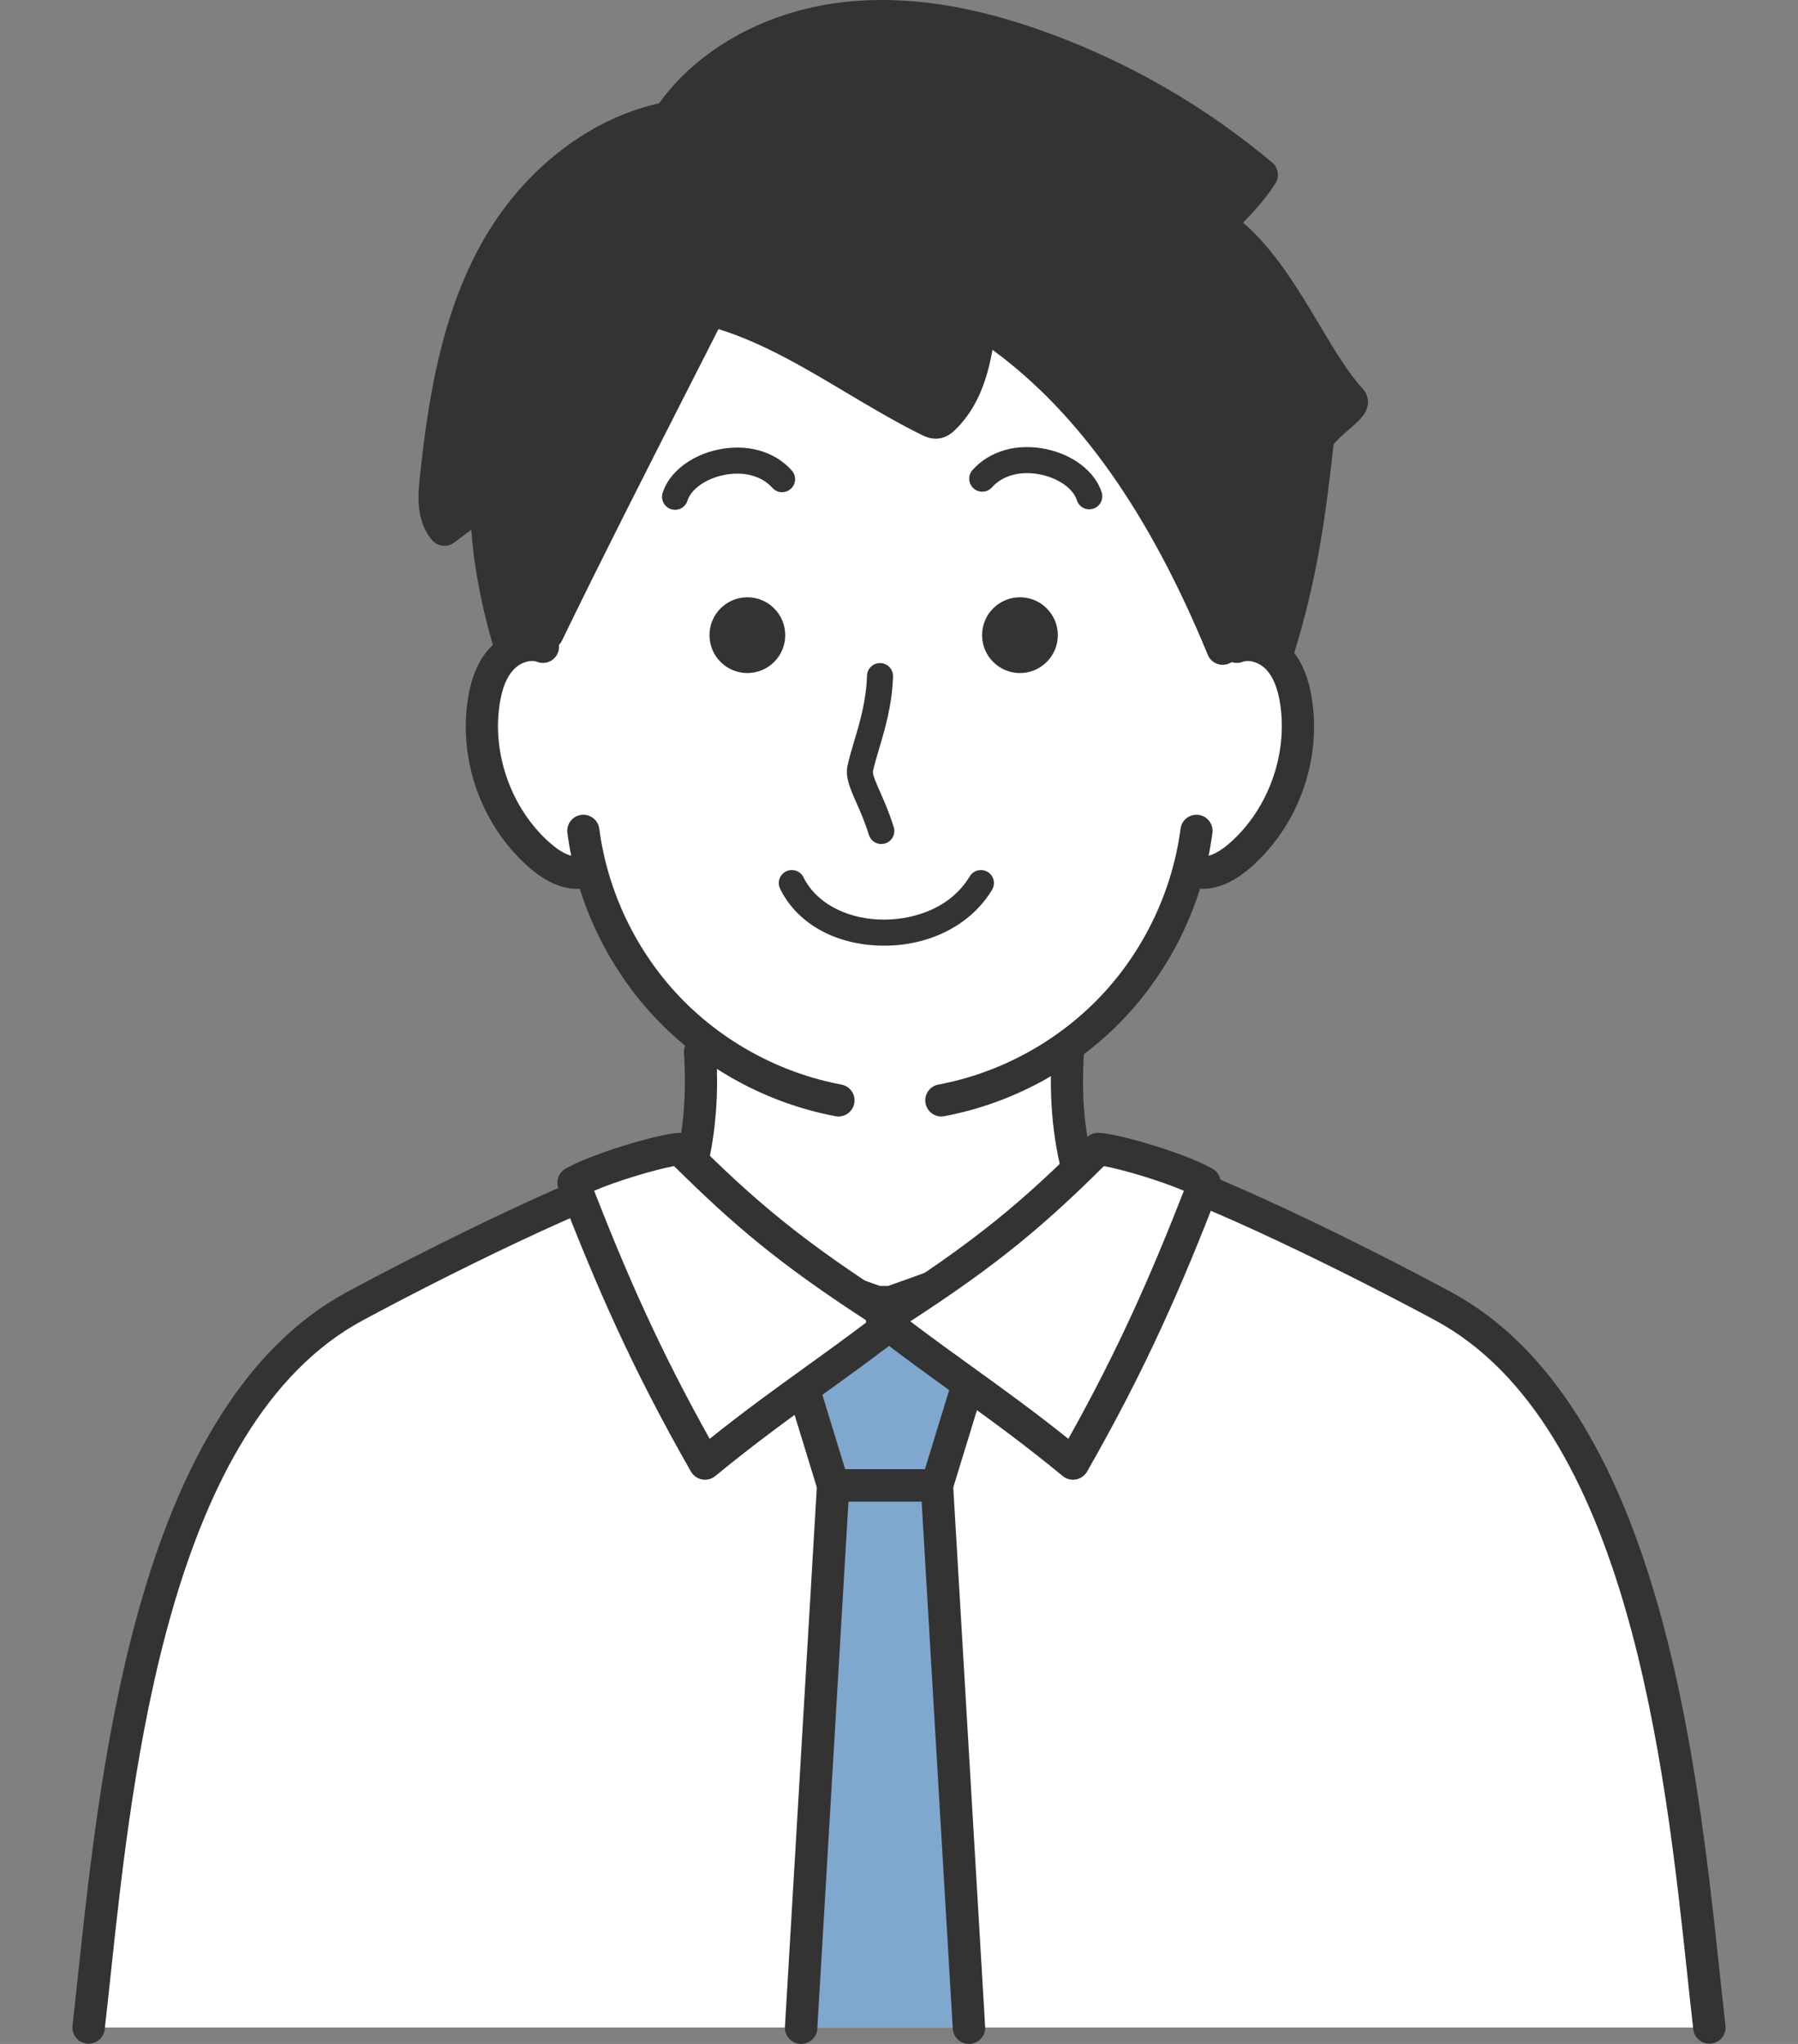
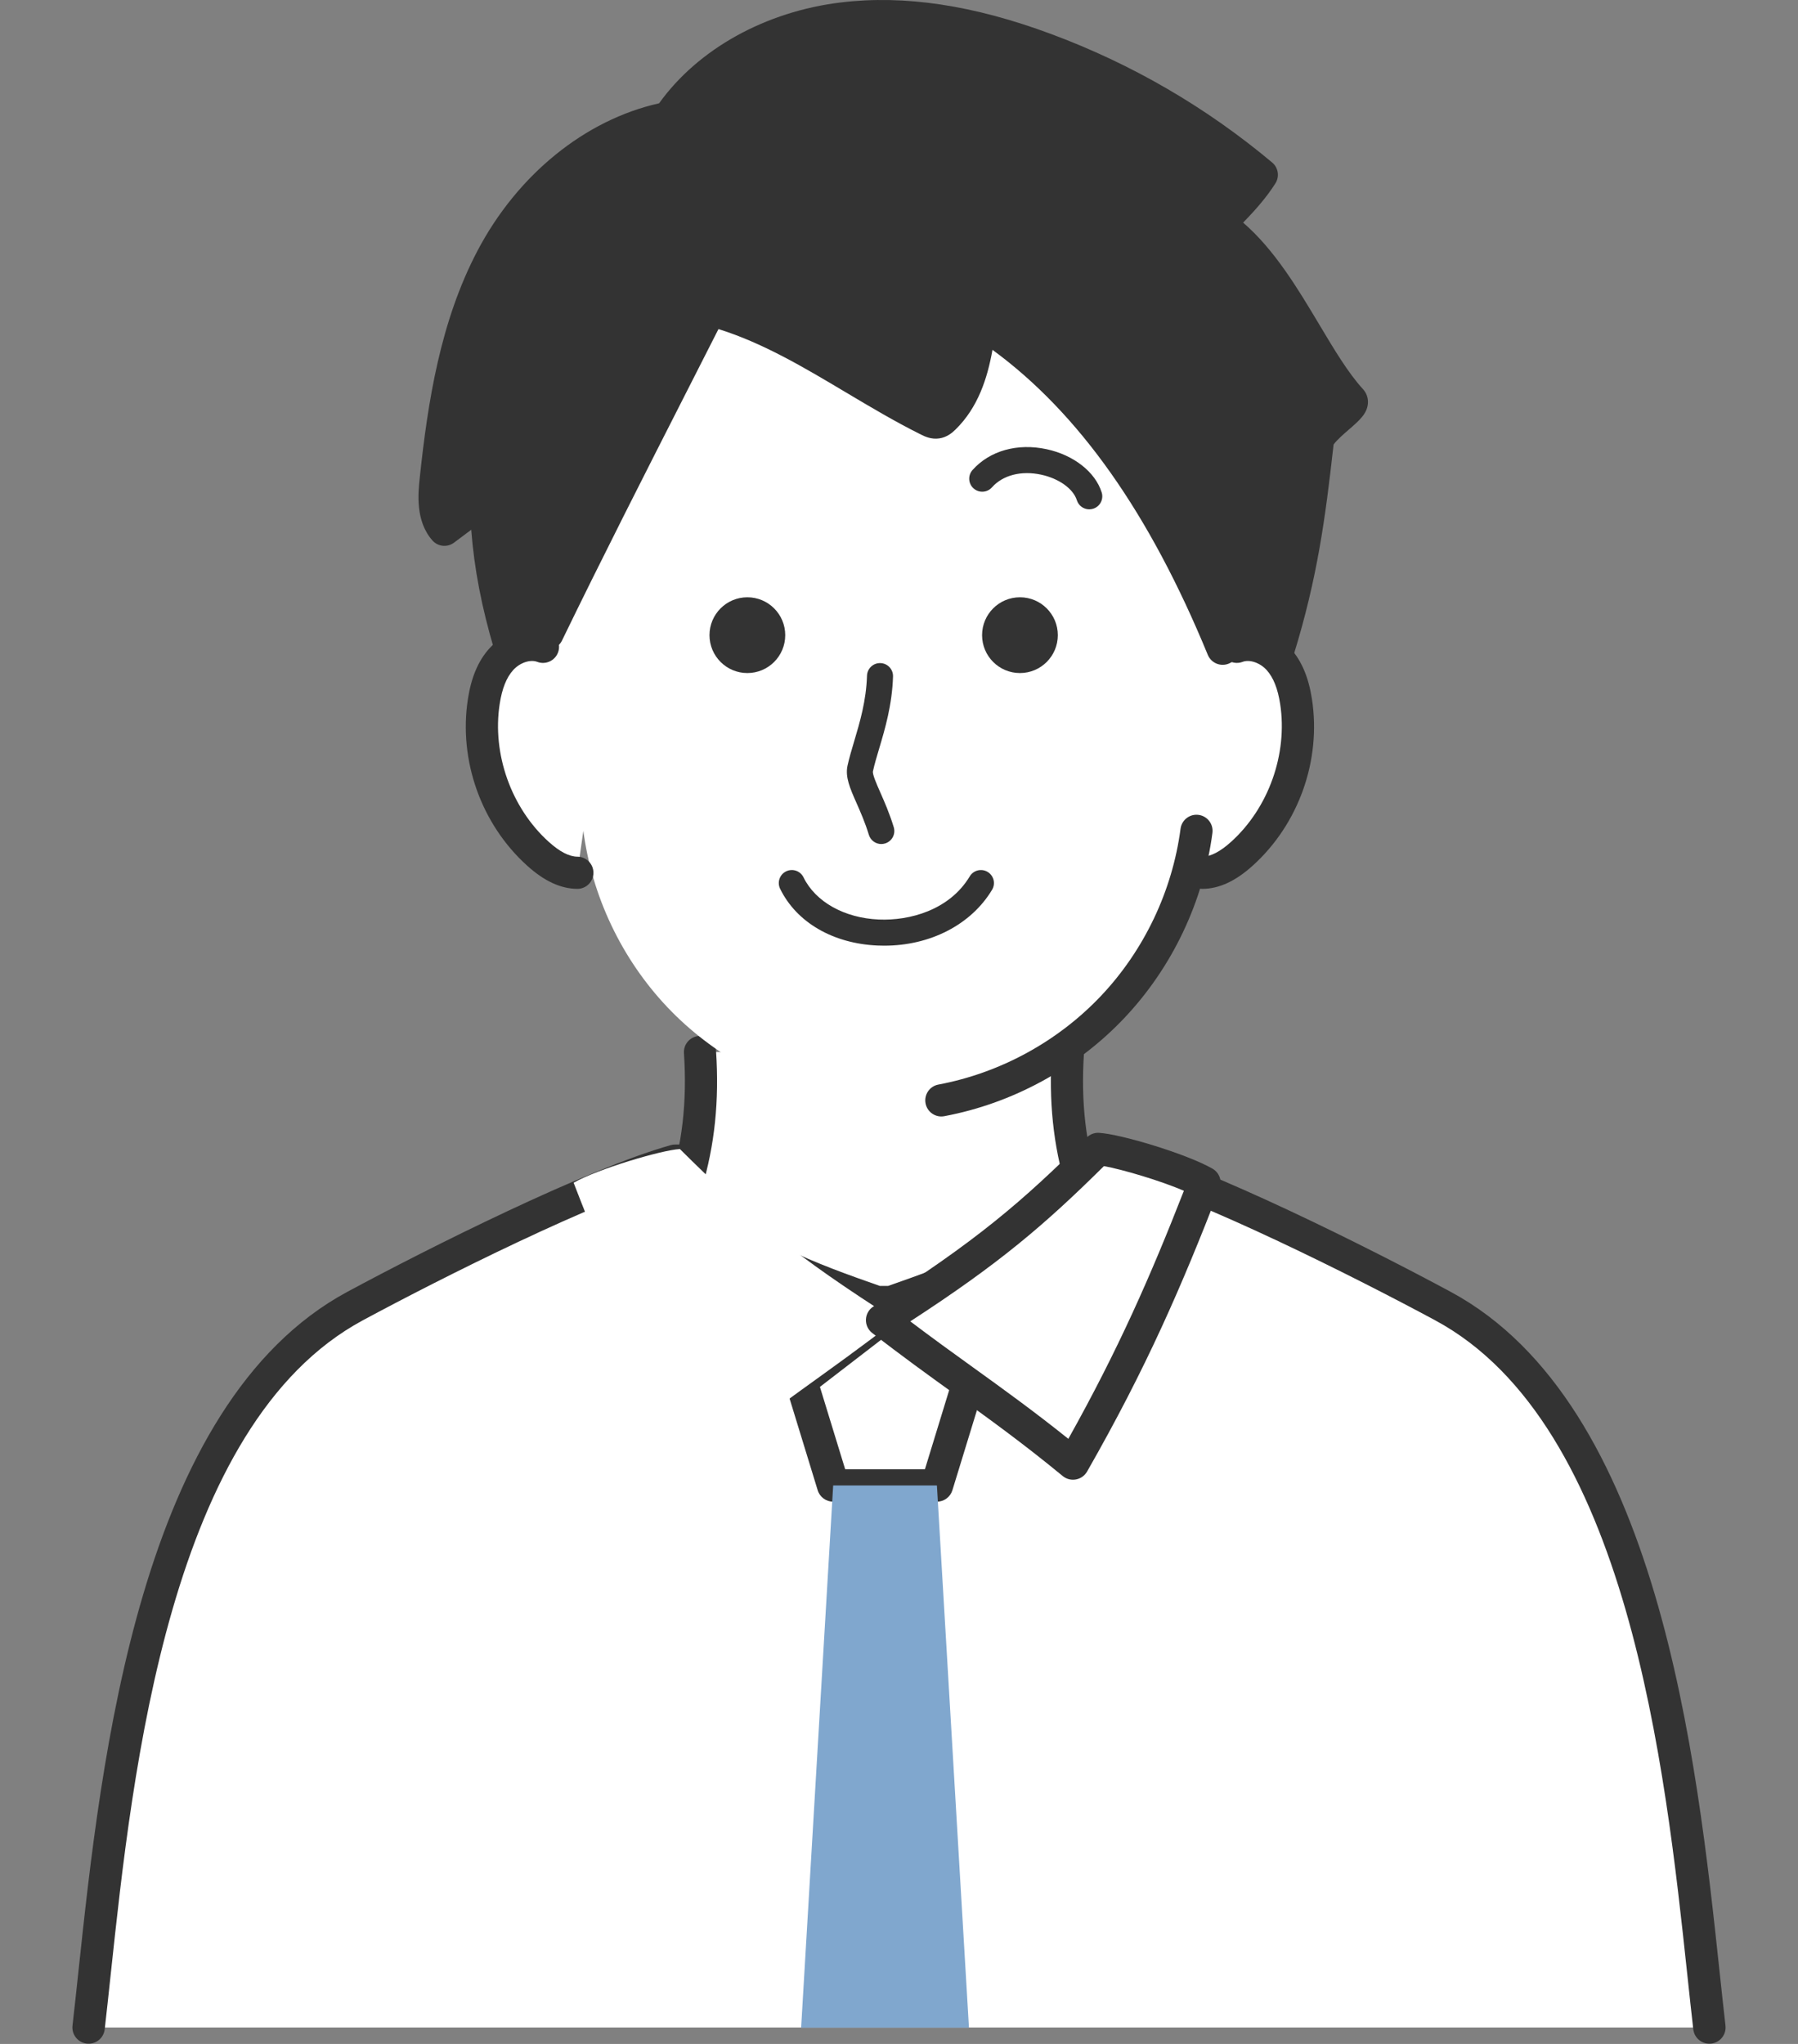
<svg xmlns="http://www.w3.org/2000/svg" version="1.1" viewBox="0 0 220 250">
  <rect x="0" y="0" width="220" height="250" fill="#808080" stroke="none" />
  <g>
    <g id="_レイヤー_1" data-name="レイヤー_1">
      <g>
        <g>
          <path d="M209.158,247.988c-2.896-25.18-5.836-73.813-32.594-88.232-10.077-5.43-29.325-15.069-39.436-17.854l-54.524.073c-10.18,2.88-29.181,12.399-39.169,17.781-26.757,14.42-29.698,63.052-32.594,88.232" fill="#fff" />
          <path d="M209.155,249.972c-.994,0-1.851-.746-1.968-1.757-.239-2.076-.478-4.312-.73-6.674-2.692-25.172-7.198-67.301-30.834-80.039-9.701-5.228-28.687-14.768-38.765-17.616l-53.974.072c-10.154,2.942-28.939,12.388-38.508,17.544-23.636,12.738-28.142,54.867-30.834,80.039-.253,2.362-.492,4.598-.73,6.674-.126,1.088-1.11,1.868-2.197,1.744-1.088-.125-1.869-1.109-1.744-2.197.238-2.067.476-4.292.727-6.643,2.775-25.949,7.42-69.38,32.896-83.109,9.794-5.278,29.149-14.996,39.57-17.944.175-.049.355-.075.537-.075l54.524-.073c.184.003.357.024.529.071,10.351,2.851,29.919,12.668,39.85,18.02,25.476,13.729,30.121,57.16,32.896,83.109.251,2.351.489,4.576.727,6.643.125,1.088-.656,2.072-1.744,2.197-.077.009-.153.013-.229.013Z" fill="#333" />
        </g>
        <g>
-           <polygon points="108.292 160.998 98.024 168.903 101.946 181.692 114.638 181.692 118.56 168.903 108.292 160.998" fill="#80a7ce" />
          <path d="M114.638,183.676h-12.692c-.872,0-1.641-.569-1.896-1.402l-3.922-12.79c-.242-.791.031-1.649.686-2.153l10.268-7.905c.713-.549,1.707-.549,2.42,0l10.268,7.905c.655.505.929,1.362.686,2.153l-3.922,12.79c-.256.833-1.025,1.402-1.896,1.402ZM103.413,179.709h9.759l3.089-10.073-7.968-6.135-7.968,6.135,3.089,10.073Z" fill="#333" />
        </g>
        <g>
          <polyline points="98.024 248.016 101.946 181.692 114.638 181.692 118.56 248.016" fill="#80a7ce" />
-           <path d="M98.026,250c-.04,0-.079-.001-.119-.004-1.094-.065-1.928-1.004-1.863-2.097l3.922-66.324c.062-1.048.93-1.866,1.98-1.866h12.692c1.05,0,1.918.818,1.98,1.866l3.922,66.324c.065,1.094-.769,2.033-1.863,2.097-1.097.066-2.033-.769-2.097-1.863l-3.811-64.458h-8.953l-3.812,64.458c-.062,1.054-.936,1.866-1.978,1.866Z" fill="#333" />
        </g>
        <g>
          <path d="M130.669,128.681c-.367,5.576.053,11.203,2.001,17.205-5.922,7.012-15.012,10.335-23.674,13.371h-1.673c-8.662-3.035-17.753-6.358-23.674-13.371,1.948-6.001,2.368-11.629,2.001-17.205" fill="#fff" />
          <path d="M108.997,161.224h-1.673c-.222,0-.442-.037-.651-.111-8.062-2.825-18.095-6.341-24.527-13.958-.439-.52-.578-1.23-.368-1.877,1.698-5.23,2.305-10.462,1.91-16.468-.071-1.084.75-2.021,1.834-2.092,1.089-.07,2.022.75,2.092,1.834.402,6.11-.157,11.501-1.757,16.862,5.681,6.167,14.194,9.208,21.802,11.874h1.004c7.607-2.666,16.12-5.707,21.801-11.874-1.6-5.361-2.159-10.752-1.757-16.862.071-1.084,1.019-1.9,2.092-1.834,1.085.071,1.906,1.008,1.834,2.092-.395,6.005.212,11.238,1.91,16.468.21.647.071,1.357-.368,1.877-6.432,7.617-16.465,11.133-24.526,13.958-.209.073-.429.111-.651.111Z" fill="#333" />
        </g>
        <path d="M151.34,79.117c1.766-.668,3.843.124,5.108,1.526s1.845,3.295,2.133,5.161c1.048,6.787-1.53,14.028-6.631,18.626-1.354,1.221-2.995,2.305-4.818,2.322l-.731-5.129c-1.054,8.019-4.701,15.676-10.261,21.548-5.561,5.873-13.008,9.931-20.957,11.421h-12.588c-7.949-1.49-15.396-5.548-20.957-11.421s-9.207-13.53-10.261-21.548l-.731,5.129c-1.823-.017-3.464-1.101-4.818-2.322-5.101-4.598-7.679-11.839-6.631-18.626.288-1.866.868-3.759,2.133-5.161s3.342-2.194,5.801-2.703c6.389-13.777,12.778-27.553,19.758-41.205,9.188,5.059,18.202,10.433,27.021,16.11,3.106-4.158,5.483-8.859,6.989-13.825,12.355,11.106,22.323,24.855,30.444,40.097Z" fill="#fff" />
        <g>
          <path d="M83.191,140.543c-2.277.129-10.084,2.452-13.005,4.122,4.899,12.66,9.168,22.254,16.077,34.342,8.567-7.048,14.958-11.001,23.358-17.533-12.333-7.829-18.077-12.619-26.43-20.931Z" fill="#fff" />
-           <path d="M86.263,180.99c-.119,0-.239-.011-.358-.033-.575-.106-1.074-.459-1.364-.966-7.249-12.684-11.575-22.647-16.205-34.611-.354-.914.014-1.951.865-2.437,3.167-1.81,11.214-4.229,13.876-4.38.563-.033,1.112.177,1.512.574,7.868,7.828,13.503,12.669,26.094,20.662.545.346.887.935.918,1.58s-.254,1.264-.763,1.66c-3.605,2.804-6.866,5.153-10.019,7.424-4.333,3.121-8.426,6.069-13.296,10.076-.358.294-.804.452-1.26.452ZM72.696,145.646c4.072,10.412,8.023,19.411,14.138,30.342,4.216-3.379,7.997-6.101,11.667-8.744,2.458-1.77,4.981-3.588,7.673-5.626-10.922-7.084-16.473-11.846-23.694-18.988-2.233.397-6.886,1.771-9.784,3.015Z" fill="#333" />
        </g>
        <g>
          <path d="M134.365,140.543c2.277.129,10.084,2.452,13.005,4.122-4.899,12.66-9.168,22.254-16.077,34.342-8.567-7.048-14.958-11.001-23.358-17.533,12.333-7.829,18.077-12.619,26.43-20.931Z" fill="#fff" />
          <path d="M131.292,180.99c-.456,0-.902-.157-1.26-.452-4.87-4.007-8.963-6.955-13.297-10.077-3.153-2.271-6.413-4.619-10.018-7.423-.509-.396-.794-1.015-.763-1.66s.373-1.234.918-1.58c12.591-7.992,18.226-12.834,26.095-20.662.399-.397.944-.61,1.511-.574,2.662.151,10.709,2.57,13.876,4.38.851.487,1.219,1.523.865,2.437-4.629,11.963-8.955,21.925-16.205,34.611-.29.507-.789.861-1.364.966-.119.022-.239.033-.358.033ZM111.381,161.619c2.692,2.038,5.215,3.855,7.672,5.625,3.671,2.644,7.45,5.366,11.668,8.745,6.116-10.932,10.067-19.932,14.138-30.342-2.898-1.244-7.551-2.619-9.784-3.015-7.222,7.142-12.773,11.903-23.694,18.988Z" fill="#333" />
        </g>
        <g>
          <path d="M156.426,79.473c2.82-9.144,3.785-16.241,4.843-25.751,1.019-1.984,4.795-3.986,4.051-4.797-5.013-5.469-8.91-16.622-16.191-21.499,2.375-2.33,4.003-4.069,5.265-6.044-7.854-6.579-16.842-11.802-26.446-15.37-7.914-2.94-16.421-4.768-24.803-3.762-8.382,1.005-16.638,5.132-21.328,12.151-9.563,1.846-17.276,8.877-21.645,17.177-4.368,8.3-5.874,17.782-6.859,27.109-.224,2.119-.343,4.51,1.064,6.11,1.693-1.267,3.386-2.534,5.079-3.8.084,5.692.963,11.372,2.906,17.919,1.429-.364,2.901-.555,4.627-1.415,6.343-13.066,13.002-25.978,19.906-39.594,9.661,2.559,17.73,9.042,26.68,13.489.336.167.701.336,1.072.28.353-.053.643-.3.898-.55,3.203-3.138,3.945-7.942,4.399-11.756,14.159,9.146,23.25,24.389,29.661,39.978,1.978-1.16,4.478-1.386,6.822.123Z" fill="#333" />
          <path d="M156.426,81.44c-.373,0-.743-.106-1.065-.313-2.032-1.309-3.855-.612-4.761-.081-.492.288-1.084.35-1.624.168-.54-.182-.975-.589-1.192-1.116-7.121-17.315-15.759-29.558-26.345-37.309-.624,3.497-1.773,7.054-4.518,9.743-.444.435-1.071.953-1.982,1.09-1.002.152-1.809-.249-2.241-.464-3.15-1.565-6.21-3.387-9.168-5.148-5.214-3.104-10.164-6.051-15.618-7.76-1.286,2.533-2.563,5.043-3.831,7.534-5.347,10.507-10.397,20.432-15.323,30.577-.19.391-.504.708-.892.902-1.541.768-2.888,1.072-4.076,1.339-.318.072-.632.142-.943.221-1.023.26-2.071-.334-2.372-1.347-1.54-5.191-2.456-9.941-2.816-14.677l-2.103,1.574c-.822.615-1.979.496-2.656-.276-2.096-2.383-1.737-5.787-1.544-7.616.986-9.341,2.526-19.177,7.074-27.819,4.9-9.311,13.16-15.996,22.216-18.026,4.764-6.639,13.019-11.23,22.264-12.339,7.782-.934,16.196.332,25.722,3.871,9.864,3.664,18.957,8.948,27.024,15.706.758.635.927,1.734.394,2.568-1.045,1.636-2.294,3.094-3.944,4.788,3.853,3.317,6.734,8.141,9.317,12.466,1.82,3.049,3.54,5.928,5.347,7.899.43.469.646,1.076.609,1.71-.074,1.281-1.075,2.148-2.343,3.245-.627.543-1.454,1.259-1.86,1.82-1.019,9.108-1.993,16.351-4.87,25.682-.181.588-.627,1.058-1.206,1.269-.219.08-.447.119-.674.119ZM119.943,37.403c.373,0,.744.106,1.068.315,12.066,7.794,21.774,20.578,29.643,39.044,1.499-.438,3.043-.44,4.527-.007,2.334-8.154,3.2-14.876,4.133-23.251.026-.238.096-.469.205-.681.648-1.262,1.867-2.318,2.942-3.248.142-.123.309-.267.473-.412-1.7-2.111-3.256-4.715-4.888-7.449-2.91-4.873-5.919-9.912-10.012-12.654-.492-.329-.809-.863-.864-1.452s.158-1.172.581-1.587c1.677-1.645,2.957-2.972,3.978-4.281-7.369-5.92-15.591-10.588-24.466-13.884-8.925-3.315-16.737-4.511-23.883-3.653-8.429,1.011-15.878,5.232-19.927,11.291-.292.437-.747.739-1.263.839-8.204,1.584-15.784,7.625-20.276,16.162-4.239,8.055-5.698,17.449-6.643,26.4-.1.948-.181,1.957-.08,2.839l3.088-2.31c.592-.443,1.381-.517,2.047-.191.664.326,1.088.997,1.099,1.737.076,5.104.815,10.106,2.317,15.606.591-.144,1.176-.313,1.788-.567,4.843-9.957,9.803-19.702,15.047-30.008,1.509-2.965,3.031-5.956,4.565-8.982.42-.828,1.362-1.25,2.259-1.012,6.599,1.748,12.469,5.243,18.146,8.623,2.853,1.699,5.803,3.455,8.775,4.94,2.552-2.631,3.234-6.757,3.671-10.431.08-.674.503-1.259,1.117-1.548.266-.125.552-.187.837-.187ZM114.684,49.742h0Z" fill="#333" />
        </g>
-         <path d="M102.597,136.559c-.12,0-.242-.011-.365-.034-8.356-1.566-16.178-5.828-22.023-12.002-5.846-6.173-9.675-14.215-10.784-22.644-.142-1.077.617-2.066,1.694-2.207,1.079-.143,2.065.617,2.207,1.694,1.001,7.613,4.46,14.877,9.739,20.452,5.28,5.576,12.344,9.425,19.891,10.84,1.068.2,1.771,1.228,1.571,2.296-.177.945-1.003,1.606-1.932,1.606Z" fill="#333" />
-         <path d="M147.131,108.719c-1.078,0-1.957-.869-1.967-1.949-.01-1.086.862-1.976,1.949-1.986,1.023-.01,2.174-.604,3.519-1.816,4.59-4.137,6.947-10.757,6.005-16.865-.29-1.88-.83-3.235-1.649-4.143-.813-.901-2.084-1.332-2.951-1.004-1.016.384-2.152-.128-2.536-1.144-.384-1.016.128-2.152,1.144-2.536,2.415-.914,5.335-.091,7.265,2.048,1.35,1.496,2.206,3.517,2.617,6.179,1.157,7.497-1.624,15.309-7.259,20.388-2.09,1.884-4.091,2.809-6.117,2.828-.006 0-.013 0-.019 0Z" fill="#333" />
+         <path d="M147.131,108.719c-1.078,0-1.957-.869-1.967-1.949-.01-1.086.862-1.976,1.949-1.986,1.023-.01,2.174-.604,3.519-1.816,4.59-4.137,6.947-10.757,6.005-16.865-.29-1.88-.83-3.235-1.649-4.143-.813-.901-2.084-1.332-2.951-1.004-1.016.384-2.152-.128-2.536-1.144-.384-1.016.128-2.152,1.144-2.536,2.415-.914,5.335-.091,7.265,2.048,1.35,1.496,2.206,3.517,2.617,6.179,1.157,7.497-1.624,15.309-7.259,20.388-2.09,1.884-4.091,2.809-6.117,2.828-.006 0-.013 0-.019 0" fill="#333" />
        <path d="M115.18,136.559c-.928,0-1.754-.66-1.932-1.606-.2-1.068.503-2.096,1.571-2.296,7.547-1.414,14.611-5.264,19.891-10.84,5.28-5.576,8.739-12.839,9.739-20.452.142-1.077,1.127-1.836,2.207-1.694,1.077.142,1.836,1.13,1.694,2.207-1.108,8.429-4.938,16.471-10.784,22.644-5.845,6.173-13.667,10.436-22.023,12.002-.123.023-.245.034-.365.034Z" fill="#333" />
        <path d="M70.645,108.719c-.006,0-.013,0-.019-0-2.026-.019-4.027-.944-6.117-2.828-5.634-5.078-8.416-12.891-7.258-20.387.411-2.661,1.267-4.683,2.617-6.179,1.93-2.138,4.848-2.962,7.264-2.048,1.016.384,1.528,1.52,1.144,2.536-.384,1.016-1.521,1.529-2.536,1.144-.868-.329-2.138.102-2.951,1.004-.82.908-1.359,2.263-1.649,4.143-.943,6.108,1.414,12.728,6.004,16.865,1.345,1.213,2.496,1.807,3.519,1.816,1.087.01,1.959.899,1.949,1.986-.01,1.08-.889,1.949-1.967,1.949Z" fill="#333" />
        <circle cx="124.799" cy="77.689" r="4.634" fill="#333" />
        <circle cx="91.446" cy="77.689" r="4.634" fill="#333" />
        <path d="M107.834,103.237c-.682,0-1.312-.441-1.522-1.127-.47-1.534-1.028-2.798-1.521-3.914-.778-1.762-1.392-3.154-1.092-4.534.207-.95.502-1.942.816-2.992.69-2.316,1.473-4.941,1.57-8.024.028-.879.77-1.571,1.642-1.542.879.028,1.569.763,1.542,1.642-.11,3.496-.993,6.455-1.702,8.833-.295.991-.575,1.927-.755,2.759-.08.366.46,1.588.893,2.57.502,1.137,1.127,2.553,1.652,4.268.258.841-.215,1.732-1.056,1.989-.156.048-.312.07-.467.07Z" fill="#333" />
-         <path d="M82.598,62.358c-.158,0-.319-.024-.478-.074-.839-.264-1.306-1.158-1.042-1.997.786-2.5,3.431-4.575,6.74-5.286,3.573-.766,6.96.185,9.064,2.547.585.657.527,1.664-.129,2.249s-1.664.527-2.249-.129c-1.332-1.494-3.58-2.074-6.017-1.552-2.173.467-3.929,1.723-4.37,3.126-.214.68-.842,1.116-1.519,1.116Z" fill="#333" />
        <path d="M133.28,62.3c-.677,0-1.305-.435-1.519-1.116-.441-1.403-2.198-2.659-4.37-3.126-2.436-.525-4.685.056-6.017,1.552-.585.657-1.592.714-2.249.129-.657-.585-.715-1.592-.129-2.249,2.104-2.362,5.493-3.314,9.064-2.547,3.308.71,5.954,2.785,6.74,5.285.264.839-.202,1.733-1.042,1.997-.159.05-.32.074-.478.074Z" fill="#333" />
        <path d="M108.194,115.669c-.265,0-.531-.005-.799-.017-5.466-.235-9.93-2.83-11.941-6.942-.386-.79-.059-1.744.731-2.131.791-.386,1.744-.059,2.131.731,1.468,3.001,4.999,4.977,9.216,5.159,3.748.162,8.64-1.141,11.125-5.279.453-.754,1.431-.998,2.186-.545.754.453.998,1.431.545,2.186-2.56,4.263-7.566,6.838-13.194,6.838Z" fill="#333" />
      </g>
    </g>
  </g>
</svg>